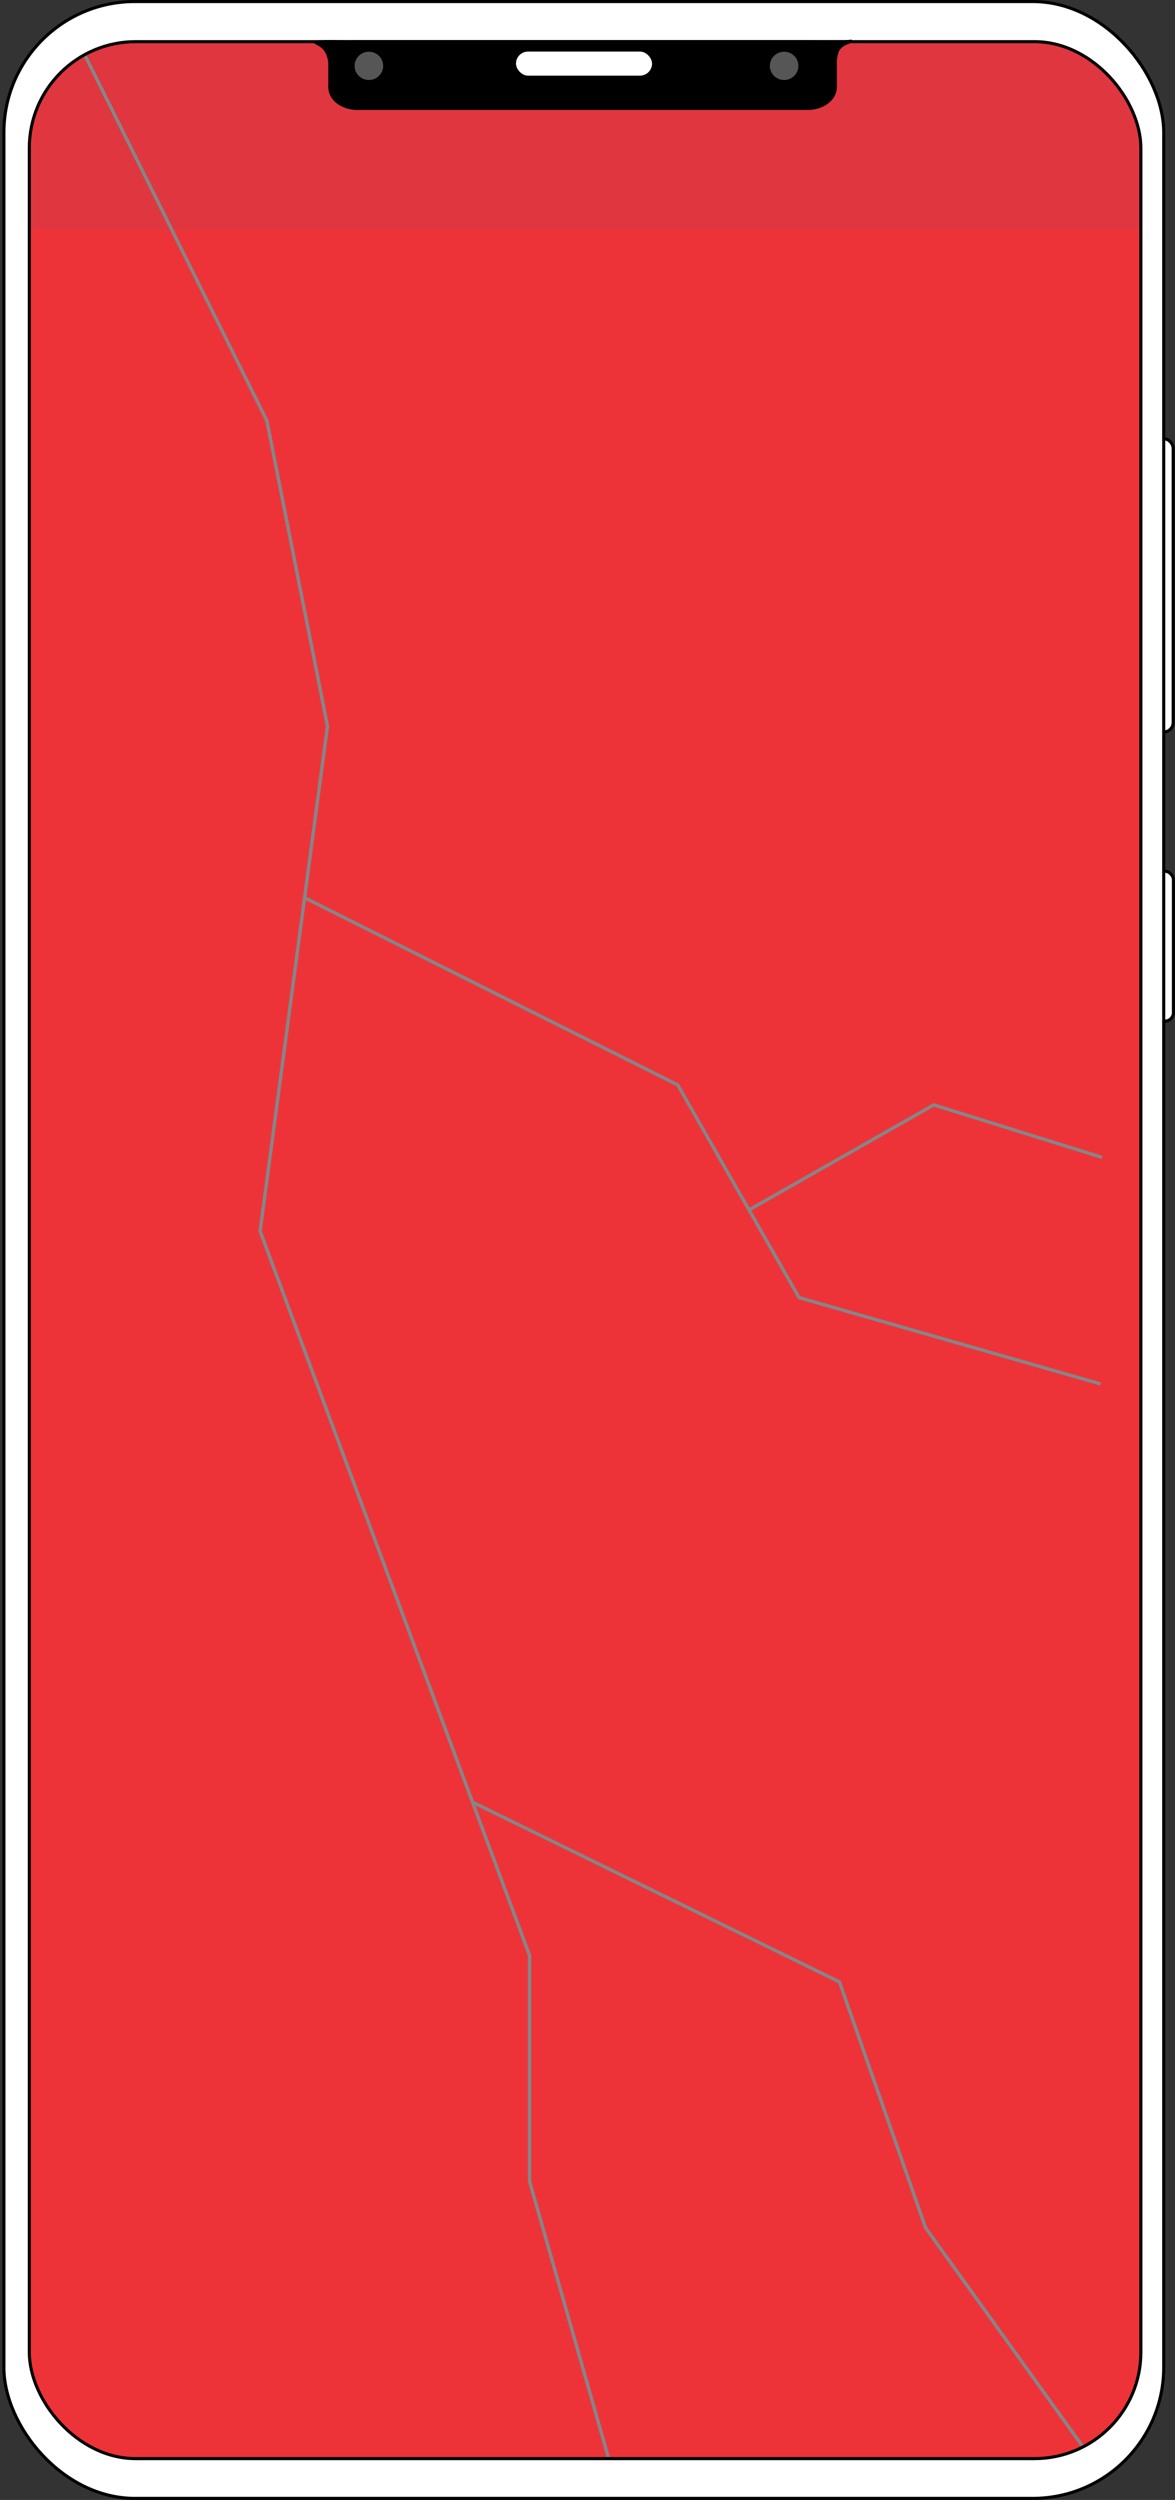
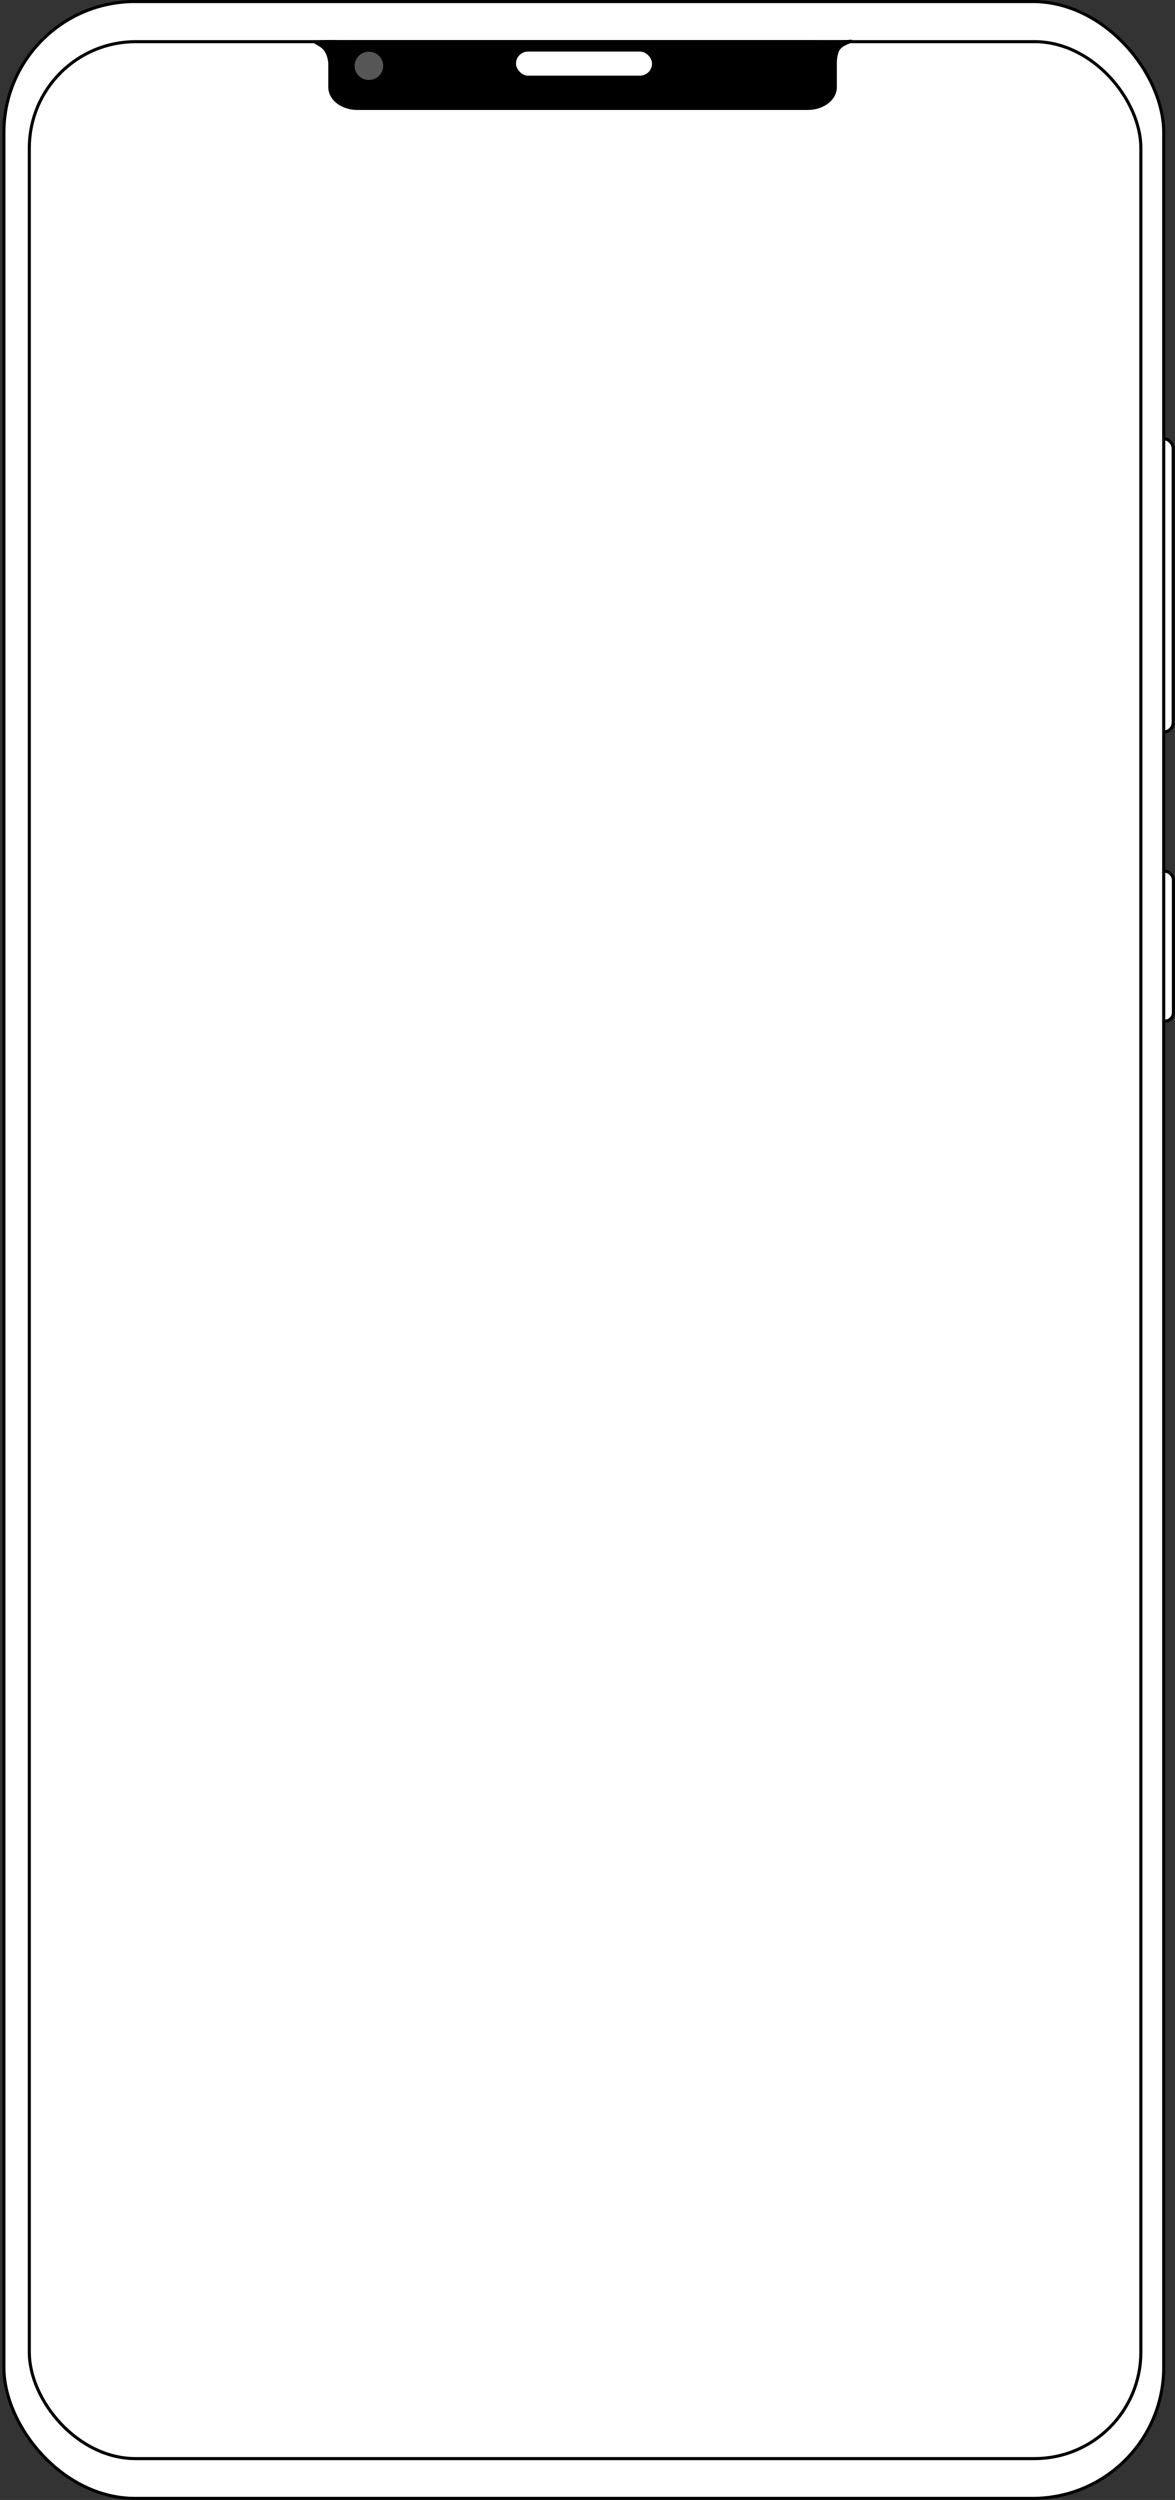
<svg xmlns="http://www.w3.org/2000/svg" id="Layer_2" data-name="Layer 2" viewBox="0 0 379.99 808.14">
  <rect x="0" y="0" width="379.99" height="808.14" fill="#333333" stroke="none" />
  <defs>
    <style>      .cls-1 {        fill: #fff;      }      .cls-1, .cls-2, .cls-3, .cls-4 {        stroke: #000;        stroke-miterlimit: 10;      }      .cls-5 {        fill: #858688;      }      .cls-5, .cls-6, .cls-7 {        stroke-width: 0px;      }      .cls-8 {        clip-path: url(#clippath);      }      .cls-2 {        fill: #000;      }      .cls-3 {        fill: #565656;      }      .cls-4 {        fill: none;      }      .cls-6 {        fill: #e0363f;      }      .cls-7 {        fill: #ee3338;      }    </style>
    <clipPath id="clippath">
-       <rect class="cls-4" x="9.48" y="13.47" width="359.47" height="781.31" rx="34.39" ry="34.39" />
-     </clipPath>
+       </clipPath>
  </defs>
  <g id="Huawei">
    <g>
      <rect class="cls-1" x="373.34" y="281.65" width="6.14" height="48.44" rx="2.74" ry="2.74" />
      <rect class="cls-1" x="373.26" y="141.83" width="6.14" height="94.79" rx="3.07" ry="3.07" />
      <rect class="cls-1" x="1.26" y=".5" width="375.08" height="807.14" rx="42.35" ry="42.35" />
      <g>
        <g class="cls-8">
          <rect class="cls-7" x="1.26" y=".5" width="375.16" height="807.14" />
          <rect class="cls-6" y=".5" width="376.41" height="73.7" />
          <polygon class="cls-5" points="24.81 13.77 85.77 136.13 105.35 234.77 83.56 398.04 170.71 632.19 170.71 705.19 196.88 796.88 197.92 796.59 171.8 705.04 171.8 632 84.67 397.92 106.46 234.73 86.81 135.78 25.79 13.3 24.81 13.77" />
-           <polygon class="cls-5" points="98.26 290.68 218.8 351.13 258.03 419.92 355.78 447.9 356.08 446.87 258.77 419 219.58 350.33 98.75 289.72 98.26 290.68" />
          <polygon class="cls-5" points="242.51 391.58 302.04 357.76 356.27 374.66 356.6 373.64 301.91 356.59 241.96 390.65 242.51 391.58" />
          <polygon class="cls-5" points="152.58 583.05 271.03 641.06 298.84 720.4 350.4 792.14 351.29 791.52 299.82 719.91 271.92 640.3 153.06 582.09 152.58 583.05" />
        </g>
        <rect class="cls-4" x="9.48" y="13.47" width="359.47" height="781.31" rx="34.39" ry="34.39" />
      </g>
      <path class="cls-2" d="M261.25,13.47H115.54c-2.47.04-4.47.02-5.86,0-2.06-.03-3.37-.09-5.32,0-.43.02-2.52.12-2.52.12h0s1.64.82,2.57,1.62c1.78,1.53,2.11,3.98,2.25,5.07.03.26,0,.39,0,3.22,0,.07,0,4.67,0,4.74,0,.46.07,2.86,2.61,4.81,1.61,1.23,3.83,2,6.27,2h145.71c4.88,0,8.88-3.07,8.88-6.81v-7.95c0-.33.02-.8.09-1.36.05-.38.23-1.78.72-2.72,1.13-2.17,4.36-2.73,4.29-2.88-.01-.03-.17,0-.34.03,0,0-.36.07-1.86.12-.8.03-5.44.05-11.79,0Z" />
      <ellipse class="cls-3" cx="119.3" cy="21.29" rx="5.12" ry="5.07" />
-       <ellipse class="cls-3" cx="253.58" cy="21.29" rx="5.12" ry="5.07" />
      <rect class="cls-1" x="166.37" y="16.17" width="45" height="8.78" rx="4.39" ry="4.39" />
    </g>
  </g>
</svg>